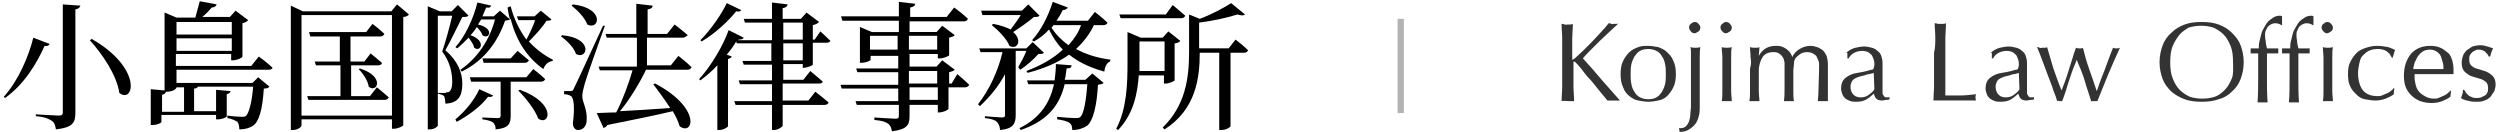
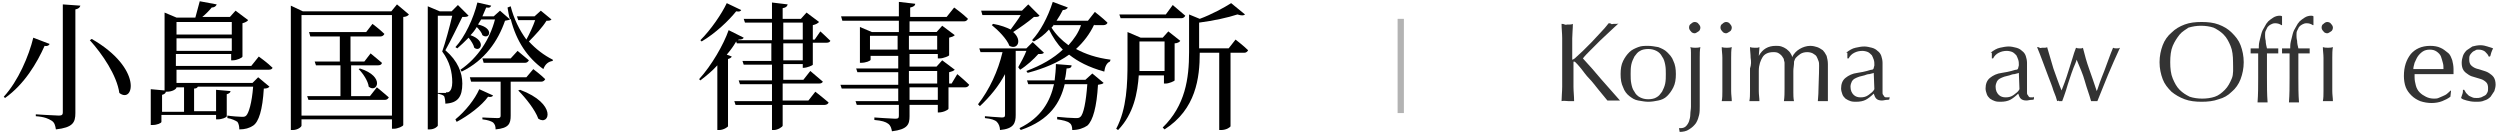
<svg xmlns="http://www.w3.org/2000/svg" version="1.1" id="グループ_1" x="0px" y="0px" viewBox="0 0 398 21" style="enable-background:new 0 0 398 21;" xml:space="preserve">
  <style type="text/css">
	.st0{enable-background:new    ;}
	.st1{opacity:0.3;enable-background:new    ;}
	.st2{fill:#333333;}
</style>
  <g class="st0">
    <path d="M7.9,7C7.8,7.2,7.6,7.4,7.1,7.3c-1.2,2.7-3.2,6.1-6.3,8.3l-0.2-0.2c2.3-2.5,4-6.5,4.7-9.4L7.9,7z M12.8,0.9   c-0.1,0.3-0.3,0.5-0.8,0.6V18c0,1.5-0.4,2.3-3.1,2.6c-0.1-0.6-0.2-1.1-0.7-1.4c-0.5-0.3-1.1-0.6-2.5-0.7v-0.3c0,0,3.1,0.2,3.7,0.2   c0.5,0,0.6-0.2,0.6-0.5V0.7L12.8,0.9z M19,14.8c-0.4-2.8-2.7-6.2-4.7-8.4l0.3-0.2C22.8,10.9,21.3,16.6,19,14.8z" />
    <path d="M28.1,11.3v1.9h12.1l0.9-0.9l1.8,1.5c-0.2,0.2-0.4,0.3-0.9,0.3c-0.2,3.4-0.8,5.3-1.7,5.9c-0.6,0.4-1.3,0.6-2.2,0.6   c0-0.5-0.1-0.9-0.3-1.2c-0.3-0.2-0.9-0.5-1.6-0.6l0-0.4c0.6,0.1,1.9,0.2,2.3,0.2c0.3,0,0.5,0,0.7-0.2c0.4-0.4,0.9-2,1.1-4.6h-8.8   c-0.1,0.2-0.3,0.3-0.6,0.3v3.6h3.5v-3.4l2.3,0.2c0,0.2-0.2,0.4-0.6,0.5v3.5c0,0.2-0.8,0.5-1.4,0.5h-0.3v-0.7h-8.7v1.1   c0,0.2-0.7,0.5-1.4,0.5h-0.3v-5.7l2.2,0.2V2l1.9,0.8h3c0.2-0.7,0.5-1.8,0.7-2.6l2.7,0.5c-0.1,0.3-0.4,0.5-0.8,0.5   c-0.4,0.5-1,1.1-1.5,1.5h4.4l0.9-1l2,1.5c-0.1,0.2-0.5,0.4-0.9,0.5v5.3c0,0.2-0.9,0.6-1.5,0.6h-0.3v-1h-8.8v1.9H40l1.2-1.5   c0,0,1.4,1,2.2,1.8c-0.1,0.2-0.3,0.3-0.6,0.3H28.1z M28.1,13.9L28.1,13.9c0,0.3-0.7,0.7-1.5,0.7h-0.2c0,0.2-0.2,0.4-0.6,0.5v2.7   h3.5v-3.9H28.1z M28.1,3.5v2h8.8v-2H28.1z M36.9,8.1v-2h-8.8v2H36.9z" />
    <path d="M65.1,2.3c-0.1,0.2-0.5,0.4-0.9,0.4v17.2c0,0.2-0.9,0.6-1.5,0.6h-0.3V19H48V20c0,0.2-0.6,0.7-1.4,0.7h-0.3V0.9l1.9,0.9   h14.1l0.9-1.1L65.1,2.3z M62.4,18.4v-16H48v16H62.4z M60,13.9c0,0,1.1,0.9,1.9,1.6c-0.1,0.2-0.3,0.4-0.6,0.4H49.1l-0.2-0.6h5.3   v-4.9h-3.9l-0.2-0.6h4v-4h-4.7l-0.2-0.7h9.1l1-1.3c0,0,1.2,0.9,1.9,1.6c-0.1,0.2-0.3,0.4-0.6,0.4h-4.8v4H58l1-1.3   c0,0,1.1,0.9,1.8,1.5c0,0.2-0.2,0.4-0.6,0.4h-4.3v4.9h3L60,13.9z M57.3,10.9c4.1,1.3,2.7,4,1.4,2.9c-0.1-0.9-0.9-2.1-1.6-2.8   L57.3,10.9z" />
    <path d="M74.6,2.5c-0.2,0.2-0.5,0.2-1,0.2c-0.7,1.4-1.9,3.9-2.7,5.3c2,1.7,2.7,3.6,2.7,5.3c0,2.1-0.7,3.1-2.7,3.2   c0-0.5-0.1-1-0.2-1.2c-0.2-0.2-0.6-0.3-1-0.4v5.1c0,0.1-0.5,0.6-1.3,0.6h-0.3V1l1.9,0.8h1.9l1-1L74.6,2.5z M71,14.7   c0.2,0,0.4,0,0.5-0.1c0.3-0.2,0.5-0.7,0.5-1.5c0-1.6-0.4-3.3-1.6-4.9c0.5-1.4,1.2-4,1.6-5.7h-2.3v12.3H71z M87.8,3.1   c-0.2,0.2-0.4,0.2-0.8,0.2c-0.6,1-1.8,2.3-2.8,3.3c1.1,1.2,2.4,2.2,3.8,2.9l0,0.2c-0.7,0.1-1.2,0.5-1.5,1.3c-2.5-1.8-4.3-4.4-5.2-8   c-0.2,0.2-0.4,0.2-0.9,0.3c-1.1,3.2-3.2,6.3-6.9,8.1l-0.2-0.3c2.8-1.9,4.7-4.9,5.5-8h-2.2c-0.2,0.3-0.3,0.5-0.5,0.8   c2.7,0.6,1.8,2.5,0.7,1.7c-0.1-0.4-0.5-0.9-0.9-1.3c-0.3,0.5-0.6,0.9-1,1.3c2.6,0.9,1.6,2.8,0.6,2c-0.1-0.5-0.5-1.1-0.9-1.6   c-0.6,0.6-1.2,1.2-1.8,1.7l-0.3-0.2C74,5.9,75.4,2.9,76,0.4l2.2,0.5c-0.1,0.2-0.2,0.4-0.8,0.3c-0.2,0.5-0.4,0.9-0.6,1.4h1.8l1-0.9   l1.6,1.4c-0.2-0.6-0.3-1.3-0.4-1.9L81.3,1c0.5,2,1.4,3.8,2.5,5.3c0.5-0.9,1.1-2.2,1.4-3.1h-2.7l-0.2-0.6h2.8l1-0.9L87.8,3.1z    M78.5,15.2c-0.1,0.2-0.4,0.3-0.8,0.2c-1,1.4-3.1,3-5,4L72.5,19c1.6-1.3,3.1-3.2,3.8-4.8L78.5,15.2z M81.3,13v5.4   c0,1.3-0.3,2-2.4,2.2c0-0.5-0.1-0.8-0.4-1.1c-0.3-0.2-0.8-0.4-1.7-0.5v-0.3c0,0,2,0.1,2.4,0.1c0.4,0,0.5-0.1,0.5-0.4V13H75   l-0.2-0.7h9l1.1-1.3c0,0,1.2,0.9,1.9,1.6c-0.1,0.2-0.3,0.4-0.6,0.4H81.3z M82.4,8.1c0,0,1.1,0.9,1.8,1.5c-0.1,0.2-0.3,0.4-0.6,0.4   H77l-0.2-0.7h4.5L82.4,8.1z M82.8,14.3c5.9,2.2,4.7,5.8,2.9,4.6c-0.5-1.4-2-3.3-3.2-4.5L82.8,14.3z" />
-     <path d="M89.5,5.6c5.1,0.5,4,4,2.2,3c-0.3-1-1.5-2.2-2.4-2.8L89.5,5.6z M96.3,4.1c-1,2.8-2.9,8.1-3.2,9.2c-0.2,0.7-0.4,1.5-0.4,2   c0,1,0.8,2,0.7,3.8c0,1-0.6,1.6-1.4,1.6c-0.4,0-0.8-0.4-0.8-1.1c0.3-2.2,0.2-4-0.3-4.3c-0.3-0.2-0.7-0.3-1.1-0.3v-0.5h1   c0.3,0,0.4,0,0.6-0.5c0.4-0.8,0.4-0.8,4.6-9.9L96.3,4.1z M91.2,0.7c5.2,0.6,4.2,4.2,2.3,3.2c-0.4-1.1-1.6-2.3-2.5-3L91.2,0.7z    M102.9,11c-1.1,2.3-2.7,4.9-4.2,6.7c2.2-0.1,5-0.3,8-0.5c-0.9-1.4-1.9-2.7-2.7-3.8l0.3-0.1c7.4,3.9,6.1,8.4,3.9,6.8   c-0.2-0.7-0.6-1.6-1.1-2.4c-2.5,0.6-5.9,1.3-10.4,2.2c-0.1,0.2-0.4,0.4-0.6,0.5l-1.1-2.4c0.7,0,1.8-0.1,3.1-0.1   c1-1.9,2-4.6,2.6-6.7h-5.2l-0.2-0.6h6.1V6h-4.8l-0.2-0.6h4.9V0.6l2.6,0.3c0,0.3-0.2,0.5-0.8,0.6v3.9h3.1l1.2-1.5c0,0,1.3,1,2.1,1.7   C109.2,5.8,109,6,108.7,6H103v4.4h3.8l1.2-1.5c0,0,1.3,1,2.1,1.8c-0.1,0.2-0.3,0.4-0.6,0.4H102.9z" />
    <path d="M127.8,10.9v-0.7h-3.1v2.5h3.2l1.1-1.4c0,0,1.2,1,2,1.7c-0.1,0.2-0.3,0.3-0.6,0.3h-5.8v2.7h4.1l1.1-1.4c0,0,1.3,1,2.1,1.7   c0,0.2-0.3,0.4-0.6,0.4h-6.7V20c0,0.2-0.8,0.7-1.4,0.7h-0.3v-4h-5.8l-0.2-0.6h6v-2.7h-5.1l-0.2-0.6h5.3v-2.5h-4.5l-0.2-0.6h4.6V6.9   h-5.5l-0.1-0.3c-0.4,0.7-0.9,1.4-1.5,2.1l0.8,0.3c-0.1,0.2-0.3,0.3-0.6,0.4v10.7c0,0.1-0.7,0.6-1.4,0.6h-0.3V10.4   c-0.8,0.9-1.8,1.7-2.7,2.4l-0.2-0.2c2-2.2,3.9-5.5,4.7-7.8l2.4,1.2c-0.1,0.2-0.3,0.3-0.8,0.3l-0.1,0.1h5.4V3.6h-4.3L118.4,3h4.5   V0.4l2.5,0.3c-0.1,0.3-0.2,0.5-0.8,0.6V3h2.9l0.9-1l2,1.5c-0.2,0.2-0.5,0.4-1,0.5v2.3h0.3l0.9-1.3c0,0,1,0.9,1.6,1.5   c-0.1,0.2-0.3,0.3-0.6,0.3h-2.2v3.5c0,0.1-0.9,0.5-1.5,0.5H127.8z M118,1.6c-0.1,0.2-0.3,0.3-0.8,0.2c-1.2,1.5-3.3,3.5-5.5,4.8   l-0.2-0.2c1.7-1.7,3.4-4.2,4.2-5.9L118,1.6z M124.7,6.3h3.1V3.6h-3.1V6.3z M127.8,9.6V6.9h-3.1v2.7H127.8z" />
    <path d="M152.4,11.8c0,0,1.2,1,1.9,1.7c-0.1,0.2-0.3,0.4-0.6,0.4H151v3.4c0,0.2-0.9,0.6-1.5,0.6h-0.2v-1.2h-4.5v1.8   c0,1.3-0.3,2.1-2.8,2.4c-0.1-0.5-0.2-0.9-0.6-1.2c-0.4-0.3-1-0.5-2.2-0.6v-0.4c0,0,2.8,0.2,3.3,0.2c0.5,0,0.6-0.1,0.6-0.5v-1.7   h-6.7l-0.2-0.6h6.8v-2h-9l-0.2-0.6h9.2v-2h-6.5l-0.2-0.6h6.7v-2h-4.4v0.6c0,0.2-0.8,0.5-1.5,0.5h-0.2V4.3l1.9,0.8h4.3V3.3h-9   l-0.2-0.7h9.2V0.3l2.6,0.3c0,0.3-0.3,0.5-0.8,0.6v1.5h5.8l1.2-1.5c0,0,1.4,1,2.2,1.8c-0.1,0.2-0.3,0.4-0.6,0.4h-8.7v1.7h4.3l0.9-1   l2,1.5c-0.2,0.2-0.5,0.3-0.9,0.4v2.8c0,0.1-0.9,0.5-1.5,0.5h-0.3V8.6h-4.5v2h4.3l0.9-1l2,1.5c-0.2,0.2-0.5,0.3-0.9,0.4v1.8h0.4   L152.4,11.8z M142.9,7.9V5.7h-4.4v2.2H142.9z M144.7,5.7v2.2h4.5V5.7H144.7z M144.7,13.3h4.5v-2h-4.5V13.3z M149.3,13.9h-4.5v2h4.5   V13.9z" />
    <path d="M162.1,10.7c0.4-0.7,1-1.8,1.3-2.6h-1.7v10.2c0,1.3-0.3,2.2-2.5,2.4c0-0.5-0.2-1-0.5-1.3c-0.3-0.3-0.9-0.5-1.9-0.6v-0.3   c0,0,2.3,0.2,2.7,0.2c0.4,0,0.5-0.1,0.5-0.4v-6.5c-1,1.9-2.4,3.6-4,5.1l-0.3-0.3c1.8-2.3,3.2-5.3,3.9-8.3h-3.5l-0.2-0.6h7.5l1-1   l1.8,1.7c-0.2,0.2-0.4,0.2-0.9,0.2c-0.7,0.8-1.9,1.9-2.9,2.5L162.1,10.7z M156.4,2.4l-0.2-0.7h6.5l1-1l1.8,1.8   c-0.2,0.2-0.4,0.2-0.9,0.2c-0.8,0.7-2.2,1.7-3.3,2.4c1.5,1.3,0.7,2.9-0.6,2.2c-0.4-1.1-1.8-2.5-2.8-3.3l0.2-0.2   c1.2,0.2,2.2,0.6,2.8,0.9c0.5-0.7,1.2-1.6,1.6-2.3H156.4z M173.9,11.7l1.8,1.5c-0.2,0.2-0.4,0.2-0.9,0.3c-0.2,3.5-0.8,5.7-1.7,6.5   c-0.6,0.4-1.4,0.7-2.4,0.7c0-0.5-0.1-0.9-0.4-1.1c-0.3-0.3-1.2-0.5-2-0.6v-0.4c0.9,0.1,2.4,0.2,2.9,0.2c0.4,0,0.6,0,0.8-0.2   c0.5-0.4,0.9-2.4,1.1-5.2h-3.6c-0.7,2.9-2.3,5.7-7,7.3l-0.2-0.3c3.5-1.7,4.9-4.3,5.5-7h-4.1l-0.2-0.6h4.4c0.1-0.9,0.2-1.7,0.2-2.6   l2.5,0.2c0,0.3-0.2,0.5-0.8,0.5c-0.1,0.6-0.1,1.2-0.3,1.8h3.3L173.9,11.7z M174.2,3.9c-0.7,1.5-1.7,2.8-2.9,3.9   c1.5,0.8,3.2,1.4,5.5,1.7l-0.1,0.3c-0.5,0.2-0.8,0.8-0.9,1.6c-2.5-0.7-4.2-1.6-5.6-2.7c-1.8,1.3-4,2.2-6.6,2.9l-0.2-0.3   c2.4-0.9,4.3-2,5.8-3.4c-0.9-0.9-1.6-2-2.2-3.2c-0.7,0.8-1.5,1.4-2.4,1.9l-0.3-0.2c1.3-1.4,2.5-3.6,3.3-6.1l2.4,0.9   c-0.1,0.2-0.4,0.4-0.8,0.4c-0.3,0.6-0.6,1.1-1,1.7h5l1.1-1.4c0,0,1.3,1,2,1.7c0,0.2-0.3,0.4-0.6,0.4H174.2z M167.8,3.9   c-0.1,0.2-0.2,0.3-0.4,0.5c0.7,1.1,1.6,2,2.7,2.8c0.9-1,1.6-2,2-3.2H167.8z" />
    <path d="M181.3,11.9c-0.2,2.9-0.8,6.2-3.3,8.8l-0.3-0.2c1.7-3.2,1.8-7.2,1.8-10.6V5.1l2.1,0.9h3.5l0.9-1l1.9,1.5   c-0.1,0.2-0.5,0.4-0.9,0.4v5.9c0,0.1-0.9,0.5-1.4,0.5h-0.3v-1.3H181.3z M178.4,2.9l-0.2-0.6h7.4l1.1-1.5c0,0,1.2,1,2,1.7   c-0.1,0.2-0.3,0.4-0.6,0.4H178.4z M181.4,6.6v3.2c0,0.5,0,0.9,0,1.5h4V6.6H181.4z M196.7,6.3c0,0,1.3,1,2,1.7   c-0.1,0.2-0.3,0.4-0.6,0.4h-2.2v11.7c0,0.1-0.6,0.6-1.5,0.6h-0.3V8.4H191v0c0,4-0.6,9-5.6,12.2l-0.3-0.3c3.6-3.5,4.2-7.8,4.2-12v-6   L191,3c1.9-0.7,3.9-1.8,5-2.5l2.2,1.8c-0.2,0.2-0.6,0.2-1.2,0c-1.5,0.5-3.8,1-6.1,1.3v4.1h4.7L196.7,6.3z" />
  </g>
  <rect x="222.5" y="3" class="st1" width="1" height="15" />
  <g class="st0">
    <path class="st2" d="M248.6,16.1c0-0.7,0.1-1.5,0.1-2.3c0-0.8,0-1.5,0-2.3V8.4c0-0.8,0-1.6,0-2.3c0-0.8-0.1-1.5-0.1-2.3   c0.2,0,0.3,0,0.5,0.1s0.3,0,0.4,0c0.1,0,0.3,0,0.4,0c0.1,0,0.3,0,0.5-0.1c0,0.8-0.1,1.6-0.1,2.3c0,0.8,0,1.5,0,2.3v1   c0,0.1,0,0.1,0.1,0.1c0,0,0.1-0.1,0.3-0.2c0.4-0.4,0.9-0.8,1.3-1.2c0.5-0.5,0.9-0.9,1.4-1.4c0.5-0.5,0.9-1,1.4-1.5   c0.5-0.5,0.9-1,1.3-1.5c0.1,0,0.3,0,0.4,0.1s0.2,0,0.4,0c0.1,0,0.3,0,0.4,0c0.1,0,0.3,0,0.4-0.1c-0.4,0.4-0.9,0.8-1.4,1.3   c-0.5,0.5-1.1,1-1.6,1.5c-0.5,0.5-1,1-1.5,1.5c-0.5,0.5-0.9,0.9-1.2,1.3c1,1.1,2,2.2,2.9,3.3c1,1.1,2,2.3,3,3.4c-0.2,0-0.4,0-0.5,0   c-0.2,0-0.4,0-0.5,0c-0.2,0-0.3,0-0.5,0s-0.3,0-0.5,0c-0.4-0.5-0.9-1.1-1.4-1.7c-0.5-0.6-1-1.3-1.5-1.8s-0.9-1.1-1.3-1.6   s-0.7-0.8-0.9-1c-0.1-0.1-0.2-0.1-0.2-0.1c-0.1,0-0.1,0-0.1,0.1v1.6c0,0.8,0,1.6,0,2.3c0,0.8,0.1,1.5,0.1,2.3c-0.3,0-0.6,0-0.9,0   S248.9,16,248.6,16.1z" />
    <path class="st2" d="M258,11.8c0-0.8,0.1-1.5,0.4-2.1c0.3-0.6,0.6-1,1-1.4s0.9-0.6,1.4-0.8s1-0.2,1.6-0.2c0.5,0,1,0.1,1.6,0.2   c0.5,0.2,1,0.4,1.4,0.8s0.8,0.8,1,1.4c0.3,0.6,0.4,1.3,0.4,2.1s-0.1,1.5-0.4,2.1c-0.3,0.6-0.6,1-1,1.4s-0.9,0.6-1.4,0.7   c-0.5,0.1-1,0.2-1.6,0.2c-0.5,0-1-0.1-1.6-0.2s-1-0.4-1.4-0.7s-0.8-0.8-1-1.4C258.1,13.3,258,12.6,258,11.8z M259.6,11.8   c0,0.5,0,1,0.1,1.5c0.1,0.5,0.2,0.9,0.5,1.3c0.2,0.4,0.5,0.7,0.9,0.9c0.4,0.2,0.8,0.3,1.3,0.3c0.5,0,1-0.1,1.3-0.3   c0.4-0.2,0.6-0.5,0.9-0.9c0.2-0.4,0.4-0.8,0.5-1.3c0.1-0.5,0.1-1,0.1-1.5s0-1-0.1-1.5c-0.1-0.5-0.2-0.9-0.5-1.3   c-0.2-0.4-0.5-0.7-0.9-0.9c-0.4-0.2-0.8-0.3-1.3-0.3c-0.5,0-1,0.1-1.3,0.3c-0.4,0.2-0.6,0.5-0.9,0.9c-0.2,0.4-0.4,0.8-0.5,1.3   C259.6,10.8,259.6,11.3,259.6,11.8z" />
    <path class="st2" d="M269.2,11.6c0-0.4,0-0.7,0-1.1s0-0.7,0-1.1c0-0.4,0-0.7,0-1c0-0.3,0-0.6-0.1-0.9c0.3,0.1,0.6,0.1,0.8,0.1   s0.5,0,0.8-0.1c-0.1,0.5-0.1,1.1-0.1,1.7s0,1.2,0,1.7v1.9c0,0.7,0,1.4,0,2.1s0,1.4,0,2c0,0.5,0,1-0.1,1.4s-0.2,0.8-0.5,1.3   c-0.3,0.4-0.6,0.7-1.1,1c-0.4,0.3-1,0.4-1.5,0.4l-0.1-0.6c0,0,0,0,0.1,0c0,0,0.1,0,0.2,0c0.3,0,0.6-0.1,0.8-0.3s0.4-0.5,0.5-0.8   c0.1-0.3,0.2-0.7,0.2-1.1c0-0.4,0.1-0.8,0.1-1.2V11.6z M268.9,4.4c0-0.3,0.1-0.5,0.3-0.6c0.2-0.2,0.4-0.3,0.6-0.3s0.5,0.1,0.6,0.3   c0.2,0.2,0.3,0.4,0.3,0.6s-0.1,0.5-0.3,0.6s-0.4,0.3-0.6,0.3s-0.5-0.1-0.6-0.3C269,4.8,268.9,4.6,268.9,4.4z" />
    <path class="st2" d="M273.9,4.4c0-0.3,0.1-0.5,0.3-0.6c0.2-0.2,0.4-0.3,0.6-0.3s0.5,0.1,0.6,0.3c0.2,0.2,0.3,0.4,0.3,0.6   s-0.1,0.5-0.3,0.6s-0.4,0.3-0.6,0.3s-0.5-0.1-0.6-0.3C274,4.8,273.9,4.6,273.9,4.4z M274.2,10.9c0-0.5,0-1.1,0-1.7   c0-0.6-0.1-1.1-0.1-1.7c0.3,0.1,0.6,0.1,0.8,0.1s0.5,0,0.8-0.1c-0.1,0.5-0.1,1.1-0.1,1.7s0,1.2,0,1.7v1.9c0,0.5,0,1.1,0,1.7   s0.1,1.1,0.1,1.6c-0.3,0-0.5,0-0.8,0s-0.5,0-0.8,0c0.1-0.5,0.1-1,0.1-1.6c0-0.6,0-1.2,0-1.7V10.9z" />
    <path class="st2" d="M278.7,9.2c0-0.6-0.1-1.1-0.1-1.7c0.3,0.1,0.6,0.1,0.8,0.1c0.1,0,0.2,0,0.3,0c0.1,0,0.2,0,0.4-0.1   c0,0.5-0.1,1-0.1,1.4h0c0.6-1.1,1.5-1.6,2.7-1.6c0.3,0,0.6,0,0.9,0.1c0.3,0.1,0.5,0.2,0.8,0.4c0.2,0.2,0.4,0.3,0.6,0.6   s0.3,0.5,0.3,0.7h0c0.3-0.6,0.7-1,1.2-1.3c0.5-0.3,1.1-0.5,1.7-0.5c0.4,0,0.8,0.1,1.1,0.2s0.6,0.3,0.9,0.5c0.2,0.2,0.4,0.5,0.6,0.9   c0.1,0.4,0.2,0.8,0.2,1.3c0,0.2,0,0.4,0,0.7c0,0.2,0,0.5,0,0.8c0,0.3,0,0.7,0,1.1c0,0.4,0,0.9,0,1.4c0,0.3,0,0.6,0,0.9   c0,0.3,0,0.6,0,1c-0.1,0-0.3,0-0.4,0c-0.1,0-0.3,0-0.4,0c-0.1,0-0.3,0-0.4,0c-0.1,0-0.3,0-0.4,0c0-0.3,0.1-0.9,0.1-1.8   s0.1-2.2,0.1-3.8c0-0.3,0-0.6-0.1-0.8c-0.1-0.3-0.2-0.5-0.3-0.7c-0.1-0.2-0.3-0.3-0.6-0.5c-0.2-0.1-0.5-0.2-0.9-0.2   c-0.4,0-0.8,0.1-1.1,0.3c-0.3,0.2-0.5,0.4-0.7,0.6c-0.1,0.1-0.2,0.3-0.2,0.4c-0.1,0.1-0.1,0.3-0.1,0.6s-0.1,0.6-0.1,1.1   c0,0.5,0,1.2,0,2c0,0.5,0,1,0,1.4c0,0.4,0,0.9,0.1,1.4c-0.3,0-0.5,0-0.8,0s-0.5,0-0.8,0c0.1-0.7,0.1-1.3,0.1-2c0-0.7,0-1.4,0-2   c0-0.6,0-1,0-1.3c0-0.3,0-0.6,0-0.8c0-0.2-0.1-0.3-0.1-0.5c0-0.1-0.1-0.3-0.2-0.4c-0.1-0.2-0.3-0.4-0.6-0.6   c-0.3-0.2-0.6-0.2-0.9-0.2c-0.8,0-1.4,0.3-1.7,0.8s-0.6,1.2-0.6,2.2v1.5c0,0.5,0,1.1,0,1.7c0,0.6,0.1,1.1,0.1,1.6   c-0.3,0-0.5,0-0.8,0c-0.3,0-0.5,0-0.8,0c0.1-0.5,0.1-1,0.1-1.6c0-0.6,0-1.2,0-1.7v-1.9C278.8,10.3,278.8,9.8,278.7,9.2z" />
    <path class="st2" d="M293.9,8.4c0.5-0.4,1-0.7,1.5-0.8c0.5-0.1,0.9-0.2,1.4-0.2c0.4,0,0.8,0.1,1.2,0.2c0.4,0.1,0.7,0.3,0.9,0.5   c0.3,0.2,0.5,0.5,0.6,0.8c0.1,0.3,0.2,0.7,0.2,1.1c0,0.7,0,1.4,0,2c0,0.7,0,1.4,0,2.2c0,0.1,0,0.3,0,0.5c0,0.2,0,0.3,0.1,0.4   s0.1,0.2,0.2,0.3s0.2,0.1,0.4,0.1c0.1,0,0.1,0,0.2,0c0.1,0,0.1,0,0.2-0.1v0.4c-0.1,0.1-0.3,0.1-0.5,0.1c-0.2,0-0.4,0.1-0.7,0.1   c-0.4,0-0.7-0.1-0.9-0.3c-0.2-0.2-0.3-0.5-0.4-0.8c-0.4,0.4-0.9,0.8-1.3,1s-0.9,0.3-1.5,0.3c-0.3,0-0.6,0-0.9-0.1s-0.5-0.2-0.8-0.4   c-0.2-0.2-0.4-0.4-0.5-0.7c-0.1-0.3-0.2-0.6-0.2-0.9c0-0.7,0.2-1.3,0.7-1.7c0.5-0.4,1.1-0.7,1.9-0.8c0.6-0.1,1.2-0.2,1.5-0.3   c0.4-0.1,0.6-0.2,0.8-0.2s0.3-0.2,0.3-0.3c0-0.1,0.1-0.3,0.1-0.4c0-0.3,0-0.6-0.1-0.9c-0.1-0.3-0.2-0.5-0.3-0.7   c-0.2-0.2-0.4-0.4-0.6-0.5s-0.6-0.2-0.9-0.2c-0.5,0-0.9,0.1-1.3,0.3c-0.4,0.2-0.7,0.5-0.9,0.9h-0.2V8.4z M298.3,11.6   c-0.2,0.1-0.4,0.1-0.7,0.2c-0.3,0-0.5,0.1-0.8,0.2c-0.3,0.1-0.5,0.1-0.8,0.2c-0.3,0.1-0.5,0.2-0.7,0.3s-0.4,0.3-0.5,0.5   c-0.1,0.2-0.2,0.5-0.2,0.8c0,0.6,0.2,1,0.5,1.3c0.3,0.3,0.7,0.4,1.1,0.4c0.5,0,0.9-0.1,1.3-0.4s0.7-0.5,0.9-0.9L298.3,11.6z" />
-     <path class="st2" d="M308.1,6c0-0.8-0.1-1.5-0.1-2.3c0.2,0,0.3,0,0.5,0.1c0.1,0,0.3,0,0.4,0c0.1,0,0.3,0,0.4,0c0.1,0,0.3,0,0.5-0.1   c0,0.8-0.1,1.6-0.1,2.3c0,0.8,0,1.5,0,2.3c0,1.5,0,2.8,0,3.9c0,1.1,0,2.1,0,3c0.9,0,1.7,0,2.4,0s1.6-0.1,2.5-0.2   c-0.1,0.2-0.1,0.4-0.1,0.5c0,0.1,0,0.3,0.1,0.5c-0.6,0-1.1,0-1.7,0s-1.1,0-1.7,0c-0.6,0-1.1,0-1.7,0s-1.1,0-1.7,0   c0-0.7,0.1-1.5,0.1-2.3c0-0.8,0-1.5,0-2.3V8.4C308.1,7.6,308.1,6.8,308.1,6z" />
    <path class="st2" d="M316.9,8.4c0.5-0.4,1-0.7,1.5-0.8c0.5-0.1,0.9-0.2,1.4-0.2c0.4,0,0.8,0.1,1.2,0.2c0.4,0.1,0.7,0.3,0.9,0.5   c0.3,0.2,0.5,0.5,0.6,0.8c0.1,0.3,0.2,0.7,0.2,1.1c0,0.7,0,1.4,0,2c0,0.7,0,1.4,0,2.2c0,0.1,0,0.3,0,0.5c0,0.2,0,0.3,0.1,0.4   s0.1,0.2,0.2,0.3s0.2,0.1,0.4,0.1c0.1,0,0.1,0,0.2,0c0.1,0,0.1,0,0.2-0.1v0.4c-0.1,0.1-0.3,0.1-0.5,0.1c-0.2,0-0.4,0.1-0.7,0.1   c-0.4,0-0.7-0.1-0.9-0.3c-0.2-0.2-0.3-0.5-0.4-0.8c-0.4,0.4-0.9,0.8-1.3,1s-0.9,0.3-1.5,0.3c-0.3,0-0.6,0-0.9-0.1s-0.5-0.2-0.8-0.4   c-0.2-0.2-0.4-0.4-0.5-0.7c-0.1-0.3-0.2-0.6-0.2-0.9c0-0.7,0.2-1.3,0.7-1.7c0.5-0.4,1.1-0.7,1.9-0.8c0.6-0.1,1.2-0.2,1.5-0.3   c0.4-0.1,0.6-0.2,0.8-0.2s0.3-0.2,0.3-0.3c0-0.1,0.1-0.3,0.1-0.4c0-0.3,0-0.6-0.1-0.9c-0.1-0.3-0.2-0.5-0.3-0.7   c-0.2-0.2-0.4-0.4-0.6-0.5s-0.6-0.2-0.9-0.2c-0.5,0-0.9,0.1-1.3,0.3c-0.4,0.2-0.7,0.5-0.9,0.9h-0.2V8.4z M321.4,11.6   c-0.2,0.1-0.4,0.1-0.7,0.2c-0.3,0-0.5,0.1-0.8,0.2c-0.3,0.1-0.5,0.1-0.8,0.2c-0.3,0.1-0.5,0.2-0.7,0.3s-0.4,0.3-0.5,0.5   c-0.1,0.2-0.2,0.5-0.2,0.8c0,0.6,0.2,1,0.5,1.3c0.3,0.3,0.7,0.4,1.1,0.4c0.5,0,0.9-0.1,1.3-0.4s0.7-0.5,0.9-0.9L321.4,11.6z" />
    <path class="st2" d="M327.5,16.1c-0.1-0.4-0.3-1-0.6-1.7c-0.2-0.7-0.5-1.4-0.8-2.2c-0.3-0.8-0.6-1.6-0.9-2.4   c-0.3-0.8-0.6-1.6-0.9-2.3c0.1,0,0.3,0,0.4,0.1s0.3,0,0.4,0c0.1,0,0.3,0,0.4,0c0.1,0,0.3,0,0.4-0.1c0.3,1.1,0.7,2.3,1,3.4   c0.4,1.1,0.8,2.3,1.3,3.5c0.1-0.3,0.3-0.8,0.5-1.3c0.2-0.6,0.4-1.1,0.6-1.8c0.2-0.6,0.4-1.3,0.6-1.9c0.2-0.7,0.4-1.3,0.6-1.8   c0.2,0.1,0.4,0.1,0.5,0.1c0.1,0,0.2,0,0.3,0s0.2,0,0.3-0.1c0.3,1.2,0.6,2.3,1,3.4c0.4,1.1,0.8,2.3,1.2,3.5c0.2-0.4,0.3-0.9,0.5-1.4   s0.4-1.1,0.7-1.8c0.2-0.6,0.5-1.3,0.7-1.9c0.2-0.6,0.5-1.3,0.7-1.8c0.2,0.1,0.4,0.1,0.6,0.1c0.2,0,0.3,0,0.5-0.1   c-0.7,1.5-1.3,2.9-1.9,4.3c-0.6,1.4-1.1,2.8-1.7,4.2c-0.1,0-0.3,0-0.5,0c-0.1,0-0.2,0-0.3,0s-0.2,0-0.2,0c-0.3-1.1-0.7-2.1-1-3.2   s-0.8-2.2-1.3-3.4c-0.1,0.4-0.3,0.8-0.5,1.3c-0.2,0.5-0.4,1.1-0.6,1.7c-0.2,0.6-0.4,1.2-0.6,1.9c-0.2,0.6-0.4,1.2-0.6,1.7   c-0.1,0-0.3,0-0.5,0C327.8,16,327.7,16,327.5,16.1z" />
    <path class="st2" d="M343.8,9.9c0-1,0.2-1.9,0.5-2.7c0.3-0.8,0.8-1.5,1.4-2c0.6-0.6,1.3-1,2.1-1.3c0.8-0.3,1.7-0.4,2.7-0.4   c1,0,1.9,0.1,2.7,0.4c0.8,0.3,1.5,0.7,2.1,1.3c0.6,0.6,1.1,1.2,1.4,2c0.3,0.8,0.5,1.7,0.5,2.7s-0.2,1.9-0.5,2.7   c-0.3,0.8-0.8,1.5-1.4,2c-0.6,0.6-1.3,1-2.1,1.2c-0.8,0.3-1.7,0.4-2.7,0.4c-1,0-1.9-0.1-2.7-0.4c-0.8-0.3-1.5-0.7-2.1-1.2   c-0.6-0.6-1.1-1.2-1.4-2C344,11.8,343.8,10.9,343.8,9.9z M355.5,9.9c0-1-0.1-1.9-0.4-2.6s-0.6-1.3-1.1-1.8s-1-0.8-1.6-1.1   c-0.6-0.2-1.3-0.3-2-0.3c-0.7,0-1.3,0.1-2,0.3C348,4.7,347.4,5,347,5.5s-0.8,1.1-1.1,1.8s-0.4,1.6-0.4,2.6c0,1,0.1,1.9,0.4,2.6   s0.6,1.3,1.1,1.8c0.5,0.5,1,0.8,1.6,1.1c0.6,0.2,1.3,0.3,2,0.3c0.7,0,1.4-0.1,2-0.3c0.6-0.2,1.1-0.6,1.6-1.1   c0.5-0.5,0.8-1.1,1.1-1.8S355.5,10.9,355.5,9.9z" />
    <path class="st2" d="M362.2,3.7c-0.3,0-0.5,0.1-0.7,0.2c-0.2,0.1-0.3,0.2-0.5,0.4c-0.1,0.2-0.2,0.4-0.3,0.6   c-0.1,0.2-0.1,0.4-0.1,0.7c0,0.2,0,0.5,0.1,0.9c0,0.4,0.1,0.8,0.2,1.2c0.3,0,0.6,0,0.9,0c0.3,0,0.6,0,0.9,0c0,0.1,0,0.1,0,0.2   c0,0.1,0,0.1,0,0.2c0,0.1,0,0.1,0,0.2c0,0.1,0,0.1,0,0.2c-0.3,0-0.6,0-0.9,0c-0.3,0-0.6,0-0.9,0c0,1.3,0,2.6,0,3.9s0,2.6,0.1,3.9   c-0.1,0-0.3,0-0.4,0s-0.3,0-0.4,0c-0.3,0-0.5,0-0.8,0c0.1-1.3,0.1-2.6,0.1-3.9c0-1.3,0-2.6,0-3.9c-0.2,0-0.4,0-0.6,0   c-0.2,0-0.4,0-0.6,0c0-0.1,0-0.1,0-0.2s0-0.1,0-0.2c0-0.1,0-0.1,0-0.2s0-0.1,0-0.2c0.2,0,0.4,0,0.7,0c0.2,0,0.4,0,0.6,0   c0-0.3,0-0.7,0.1-1.1c0.1-0.4,0.2-0.8,0.3-1.2c0.1-0.4,0.3-0.8,0.5-1.1c0.2-0.4,0.4-0.7,0.6-0.9c0.2-0.2,0.5-0.4,0.8-0.6   c0.3-0.2,0.7-0.3,1-0.3c0.1,0,0.3,0,0.4,0.1c0,0.2,0,0.5,0,0.7c0,0.2,0,0.5,0,0.7L363.2,4C362.9,3.8,362.6,3.7,362.2,3.7z" />
    <path class="st2" d="M367.2,3.7c-0.3,0-0.5,0.1-0.7,0.2c-0.2,0.1-0.3,0.2-0.5,0.4c-0.1,0.2-0.2,0.4-0.3,0.6   c-0.1,0.2-0.1,0.4-0.1,0.7c0,0.2,0,0.5,0.1,0.9c0,0.4,0.1,0.8,0.2,1.2c0.3,0,0.6,0,0.9,0c0.3,0,0.6,0,0.9,0c0,0.1,0,0.1,0,0.2   c0,0.1,0,0.1,0,0.2c0,0.1,0,0.1,0,0.2c0,0.1,0,0.1,0,0.2c-0.3,0-0.6,0-0.9,0c-0.3,0-0.6,0-0.9,0c0,1.3,0,2.6,0,3.9s0,2.6,0.1,3.9   c-0.1,0-0.3,0-0.4,0s-0.3,0-0.4,0c-0.3,0-0.5,0-0.8,0c0.1-1.3,0.1-2.6,0.1-3.9c0-1.3,0-2.6,0-3.9c-0.2,0-0.4,0-0.6,0   c-0.2,0-0.4,0-0.6,0c0-0.1,0-0.1,0-0.2s0-0.1,0-0.2c0-0.1,0-0.1,0-0.2s0-0.1,0-0.2c0.2,0,0.4,0,0.7,0c0.2,0,0.4,0,0.6,0   c0-0.3,0-0.7,0.1-1.1c0.1-0.4,0.2-0.8,0.3-1.2c0.1-0.4,0.3-0.8,0.5-1.1c0.2-0.4,0.4-0.7,0.6-0.9c0.2-0.2,0.5-0.4,0.8-0.6   c0.3-0.2,0.7-0.3,1-0.3c0.1,0,0.3,0,0.4,0.1c0,0.2,0,0.5,0,0.7c0,0.2,0,0.5,0,0.7L368.2,4C367.9,3.8,367.6,3.7,367.2,3.7z" />
    <path class="st2" d="M369.6,4.4c0-0.3,0.1-0.5,0.3-0.6c0.2-0.2,0.4-0.3,0.6-0.3s0.5,0.1,0.6,0.3c0.2,0.2,0.3,0.4,0.3,0.6   s-0.1,0.5-0.3,0.6s-0.4,0.3-0.6,0.3s-0.5-0.1-0.6-0.3C369.7,4.8,369.6,4.6,369.6,4.4z M369.9,10.9c0-0.5,0-1.1,0-1.7   c0-0.6-0.1-1.1-0.1-1.7c0.3,0.1,0.6,0.1,0.8,0.1s0.5,0,0.8-0.1c-0.1,0.5-0.1,1.1-0.1,1.7s0,1.2,0,1.7v1.9c0,0.5,0,1.1,0,1.7   s0.1,1.1,0.1,1.6c-0.3,0-0.5,0-0.8,0s-0.5,0-0.8,0c0.1-0.5,0.1-1,0.1-1.6c0-0.6,0-1.2,0-1.7V10.9z" />
-     <path class="st2" d="M373.8,11.8c0-0.8,0.1-1.5,0.4-2c0.3-0.6,0.6-1,1-1.4c0.4-0.4,0.9-0.6,1.5-0.8s1.1-0.3,1.7-0.3   c0.7,0,1.3,0.1,1.8,0.2c0.5,0.2,0.9,0.3,1.1,0.5c-0.1,0.2-0.2,0.4-0.2,0.6c-0.1,0.2-0.1,0.4-0.2,0.6h-0.1c-0.1-0.2-0.2-0.3-0.3-0.5   c-0.1-0.2-0.3-0.3-0.5-0.5c-0.2-0.1-0.4-0.3-0.7-0.3c-0.2-0.1-0.5-0.1-0.8-0.1c-0.5,0-1,0.1-1.4,0.3c-0.4,0.2-0.7,0.5-1,0.8   s-0.4,0.8-0.5,1.2c-0.1,0.5-0.2,1-0.2,1.5c0,1.2,0.3,2.2,0.8,2.8c0.5,0.6,1.3,0.9,2.3,0.9c0.2,0,0.5,0,0.7-0.1s0.5-0.2,0.7-0.3   c0.2-0.1,0.5-0.2,0.7-0.4c0.2-0.2,0.4-0.3,0.5-0.5l0.1,0.1c-0.1,0.3-0.1,0.6-0.1,0.9c-0.4,0.3-0.8,0.5-1.3,0.7   c-0.5,0.2-1.1,0.3-1.7,0.3c-0.5,0-1-0.1-1.6-0.2s-1-0.4-1.4-0.8c-0.4-0.4-0.8-0.8-1-1.4C373.9,13.3,373.8,12.6,373.8,11.8z" />
    <path class="st2" d="M382.7,12.1c0-1.5,0.4-2.6,1.1-3.5c0.7-0.8,1.7-1.3,3.1-1.3c0.6,0,1.2,0.1,1.6,0.3c0.5,0.2,0.8,0.5,1.2,0.8   s0.5,0.7,0.7,1.2c0.1,0.4,0.2,0.9,0.2,1.4c0,0.1,0,0.2,0,0.4c0,0.1,0,0.2,0,0.4c-0.6,0-1.3,0-1.9,0c-0.6,0-1.3,0-1.9,0   c-0.4,0-0.8,0-1.2,0s-0.8,0-1.2,0c0,0.1,0,0.1,0,0.3v0.2c0,0.5,0.1,0.9,0.2,1.3c0.1,0.4,0.3,0.8,0.6,1.1c0.3,0.3,0.6,0.5,1,0.7   s0.8,0.3,1.3,0.3c0.2,0,0.5,0,0.7-0.1s0.5-0.2,0.7-0.3c0.2-0.1,0.5-0.2,0.7-0.4c0.2-0.2,0.4-0.3,0.5-0.5l0.1,0.1l-0.1,0.9   c-0.4,0.3-0.8,0.5-1.3,0.7c-0.5,0.2-1.1,0.3-1.7,0.3c-0.6,0-1.2-0.1-1.8-0.3c-0.5-0.2-1-0.5-1.4-0.9c-0.4-0.4-0.7-0.8-0.9-1.3   S382.7,12.7,382.7,12.1z M386.8,7.9c-0.4,0-0.8,0.1-1.1,0.3c-0.3,0.2-0.6,0.5-0.8,0.8c-0.2,0.3-0.3,0.6-0.5,1   c-0.1,0.4-0.2,0.7-0.2,1c0.4,0,0.8,0,1.2,0c0.4,0,0.8,0,1.2,0c0.4,0,0.8,0,1.2,0c0.4,0,0.8,0,1.2,0c0-0.3,0-0.7-0.1-1   c-0.1-0.4-0.2-0.7-0.3-1s-0.4-0.6-0.7-0.8S387.3,7.9,386.8,7.9z" />
    <path class="st2" d="M392.6,14.8c0.1,0.1,0.3,0.3,0.4,0.4s0.4,0.2,0.6,0.3c0.2,0.1,0.5,0.1,0.7,0.1c0.2,0,0.4,0,0.7-0.1   c0.2-0.1,0.4-0.2,0.6-0.3c0.2-0.1,0.3-0.3,0.4-0.5c0.1-0.2,0.1-0.4,0.1-0.7c0-0.4-0.1-0.7-0.3-0.9s-0.5-0.4-0.8-0.5   c-0.3-0.1-0.7-0.2-1-0.3c-0.4-0.1-0.7-0.2-1-0.4c-0.3-0.2-0.6-0.4-0.8-0.7c-0.2-0.3-0.3-0.7-0.3-1.2c0-0.4,0.1-0.8,0.2-1.1   s0.3-0.6,0.6-0.9c0.3-0.2,0.6-0.4,0.9-0.6c0.4-0.1,0.8-0.2,1.3-0.2c0.4,0,0.8,0.1,1.1,0.2c0.3,0.1,0.6,0.2,0.9,0.3   c-0.1,0.2-0.2,0.4-0.3,0.7c-0.1,0.3-0.1,0.5-0.2,0.6h-0.2c-0.1-0.3-0.3-0.5-0.6-0.8c-0.3-0.2-0.6-0.3-1-0.3c-0.2,0-0.4,0-0.5,0.1   s-0.3,0.1-0.5,0.3c-0.1,0.1-0.3,0.3-0.4,0.5c-0.1,0.2-0.1,0.4-0.1,0.7c0,0.4,0.1,0.7,0.3,0.9c0.2,0.2,0.5,0.4,0.8,0.5   c0.3,0.1,0.7,0.2,1,0.3s0.7,0.2,1,0.4c0.3,0.2,0.6,0.4,0.8,0.7c0.2,0.3,0.3,0.7,0.3,1.2c0,0.3-0.1,0.7-0.2,1   c-0.2,0.3-0.4,0.6-0.6,0.9c-0.3,0.3-0.6,0.5-1,0.6c-0.4,0.2-0.8,0.2-1.4,0.2c-0.6,0-1-0.1-1.4-0.2c-0.4-0.1-0.7-0.2-0.9-0.4   c0.1-0.2,0.1-0.4,0.2-0.6s0.1-0.5,0.1-0.7h0.2C392.4,14.5,392.5,14.6,392.6,14.8z" />
  </g>
</svg>